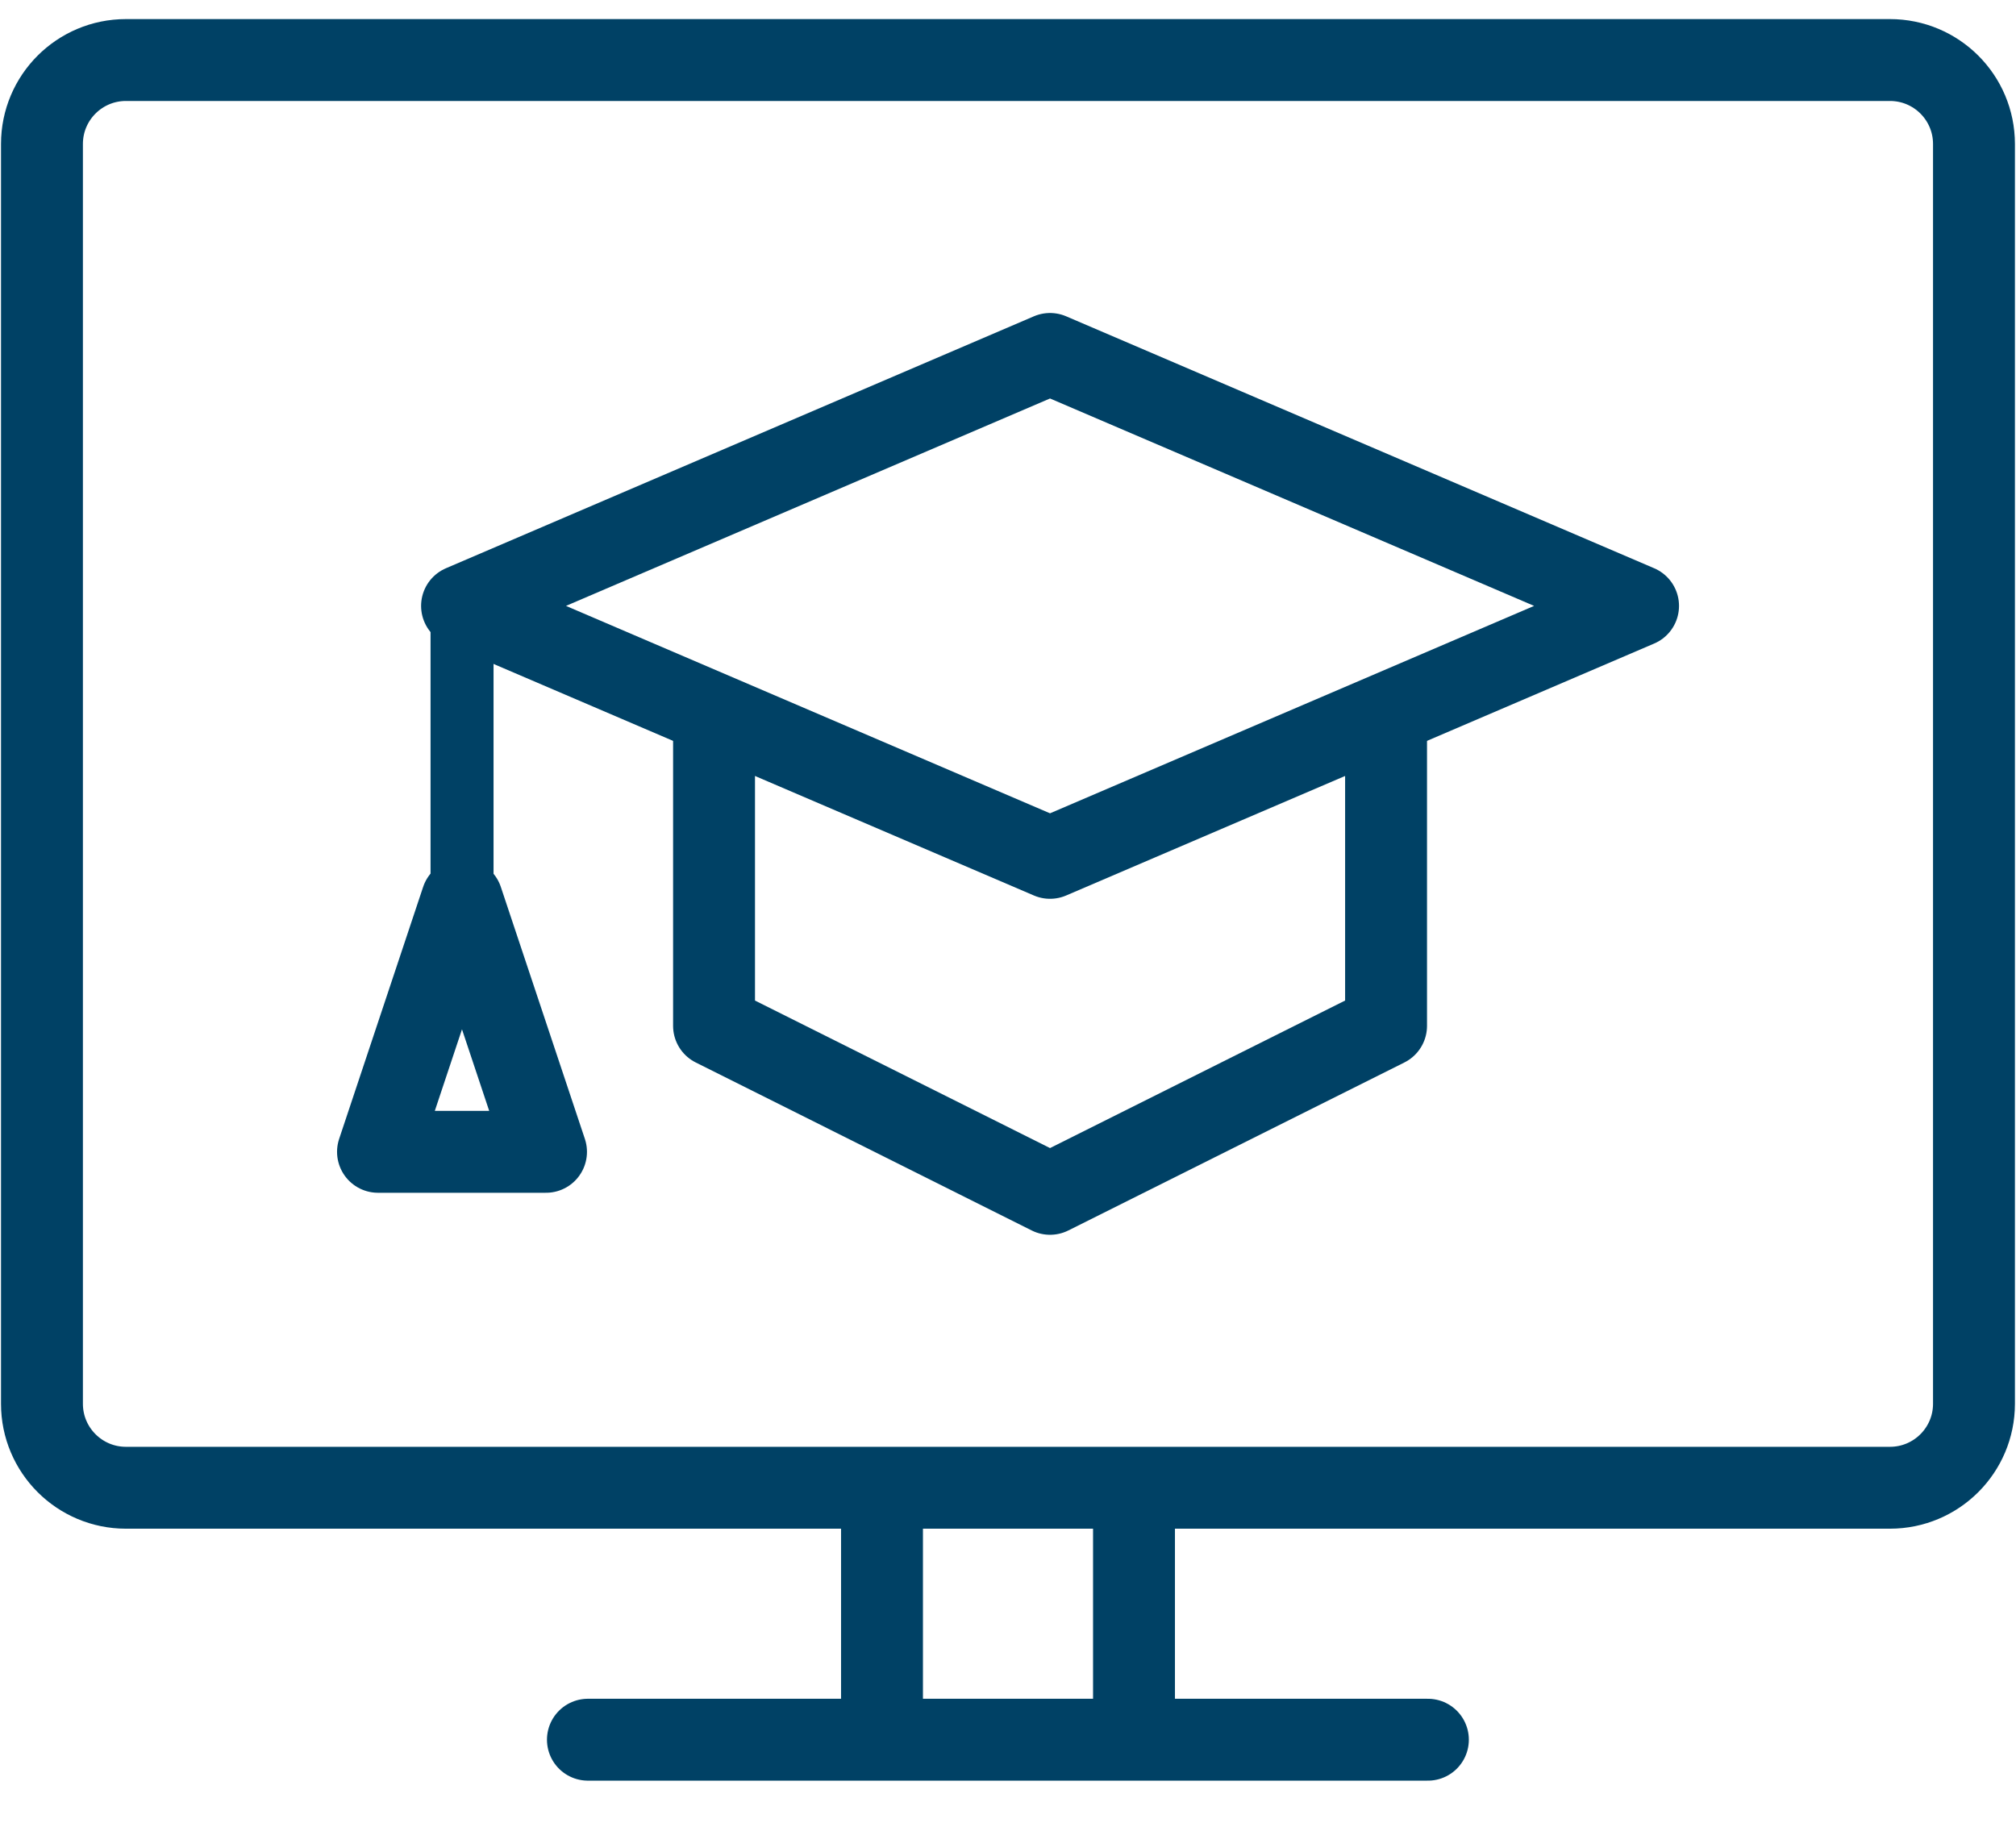
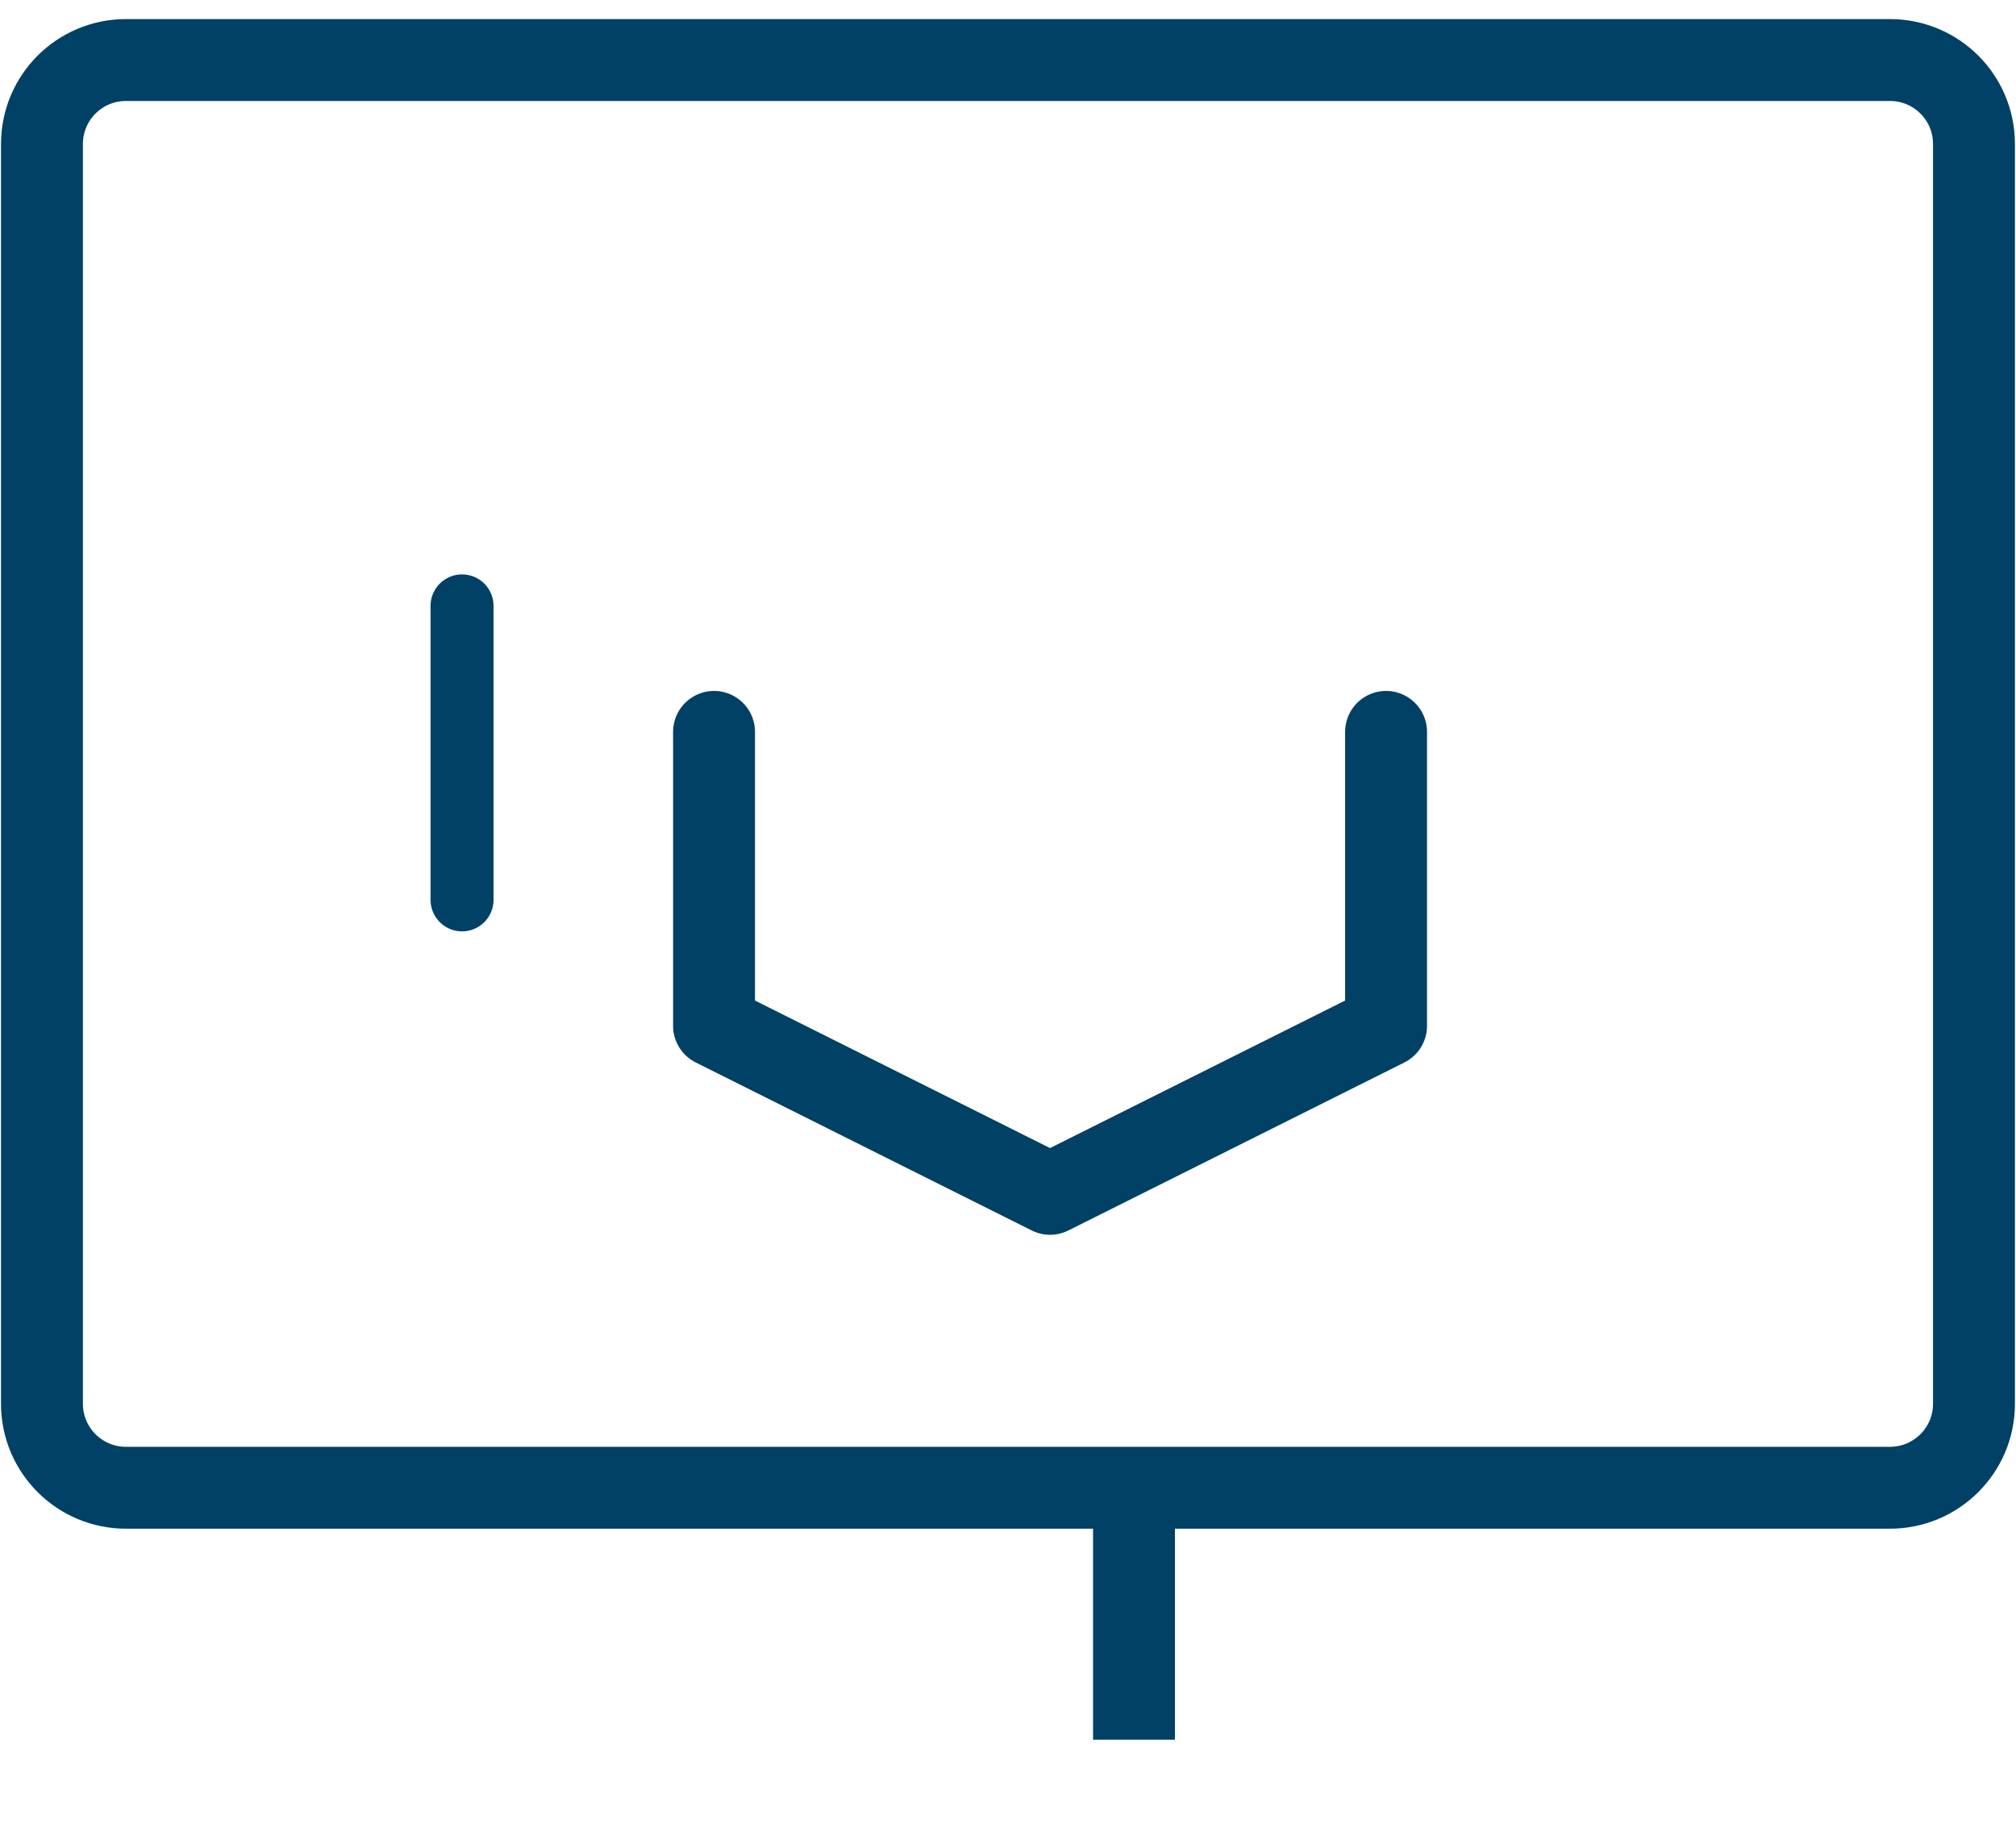
<svg xmlns="http://www.w3.org/2000/svg" width="32" height="29" viewBox="0 0 32 29" fill="none">
  <g clip-path="url(#clip0_6847_11443)">
    <path d="M29.999 0.953H1.999C1.263 0.953 0.666 1.549 0.666 2.286V22.286C0.666 23.022 1.263 23.619 1.999 23.619H29.999C30.736 23.619 31.333 23.022 31.333 22.286V2.286C31.333 1.549 30.736 0.953 29.999 0.953Z" stroke="#004165" stroke-width="1.3" stroke-linejoin="round" />
-     <path d="M9.332 27.619H22.665" stroke="#004165" stroke-width="1.3" stroke-linecap="round" stroke-linejoin="round" />
-     <path d="M14 23.619V27.619" stroke="#004165" stroke-width="1.3" stroke-linejoin="round" />
    <path d="M18 23.619V27.619" stroke="#004165" stroke-width="1.3" stroke-linejoin="round" />
-     <path d="M16.667 13.619L26.001 9.619L16.667 5.619L7.334 9.619L16.667 13.619Z" stroke="#004165" stroke-width="1.3" stroke-linecap="round" stroke-linejoin="round" />
    <path d="M11.334 11.619V16.286L16.667 18.953L22.001 16.286V11.619" stroke="#004165" stroke-width="1.3" stroke-linecap="round" stroke-linejoin="round" />
    <path d="M7.334 9.619V14.286" stroke="#004165" stroke-linecap="round" stroke-linejoin="round" />
-     <path d="M7.333 14.286L6 18.286H8.667L7.333 14.286Z" stroke="#004165" stroke-width="1.3" stroke-linecap="round" stroke-linejoin="round" />
  </g>
  <defs>
    <clipPath id="clip0_6847_11443">
      <rect width="32" height="28" fill="white" transform="translate(0 0.286)" />
    </clipPath>
  </defs>
</svg>